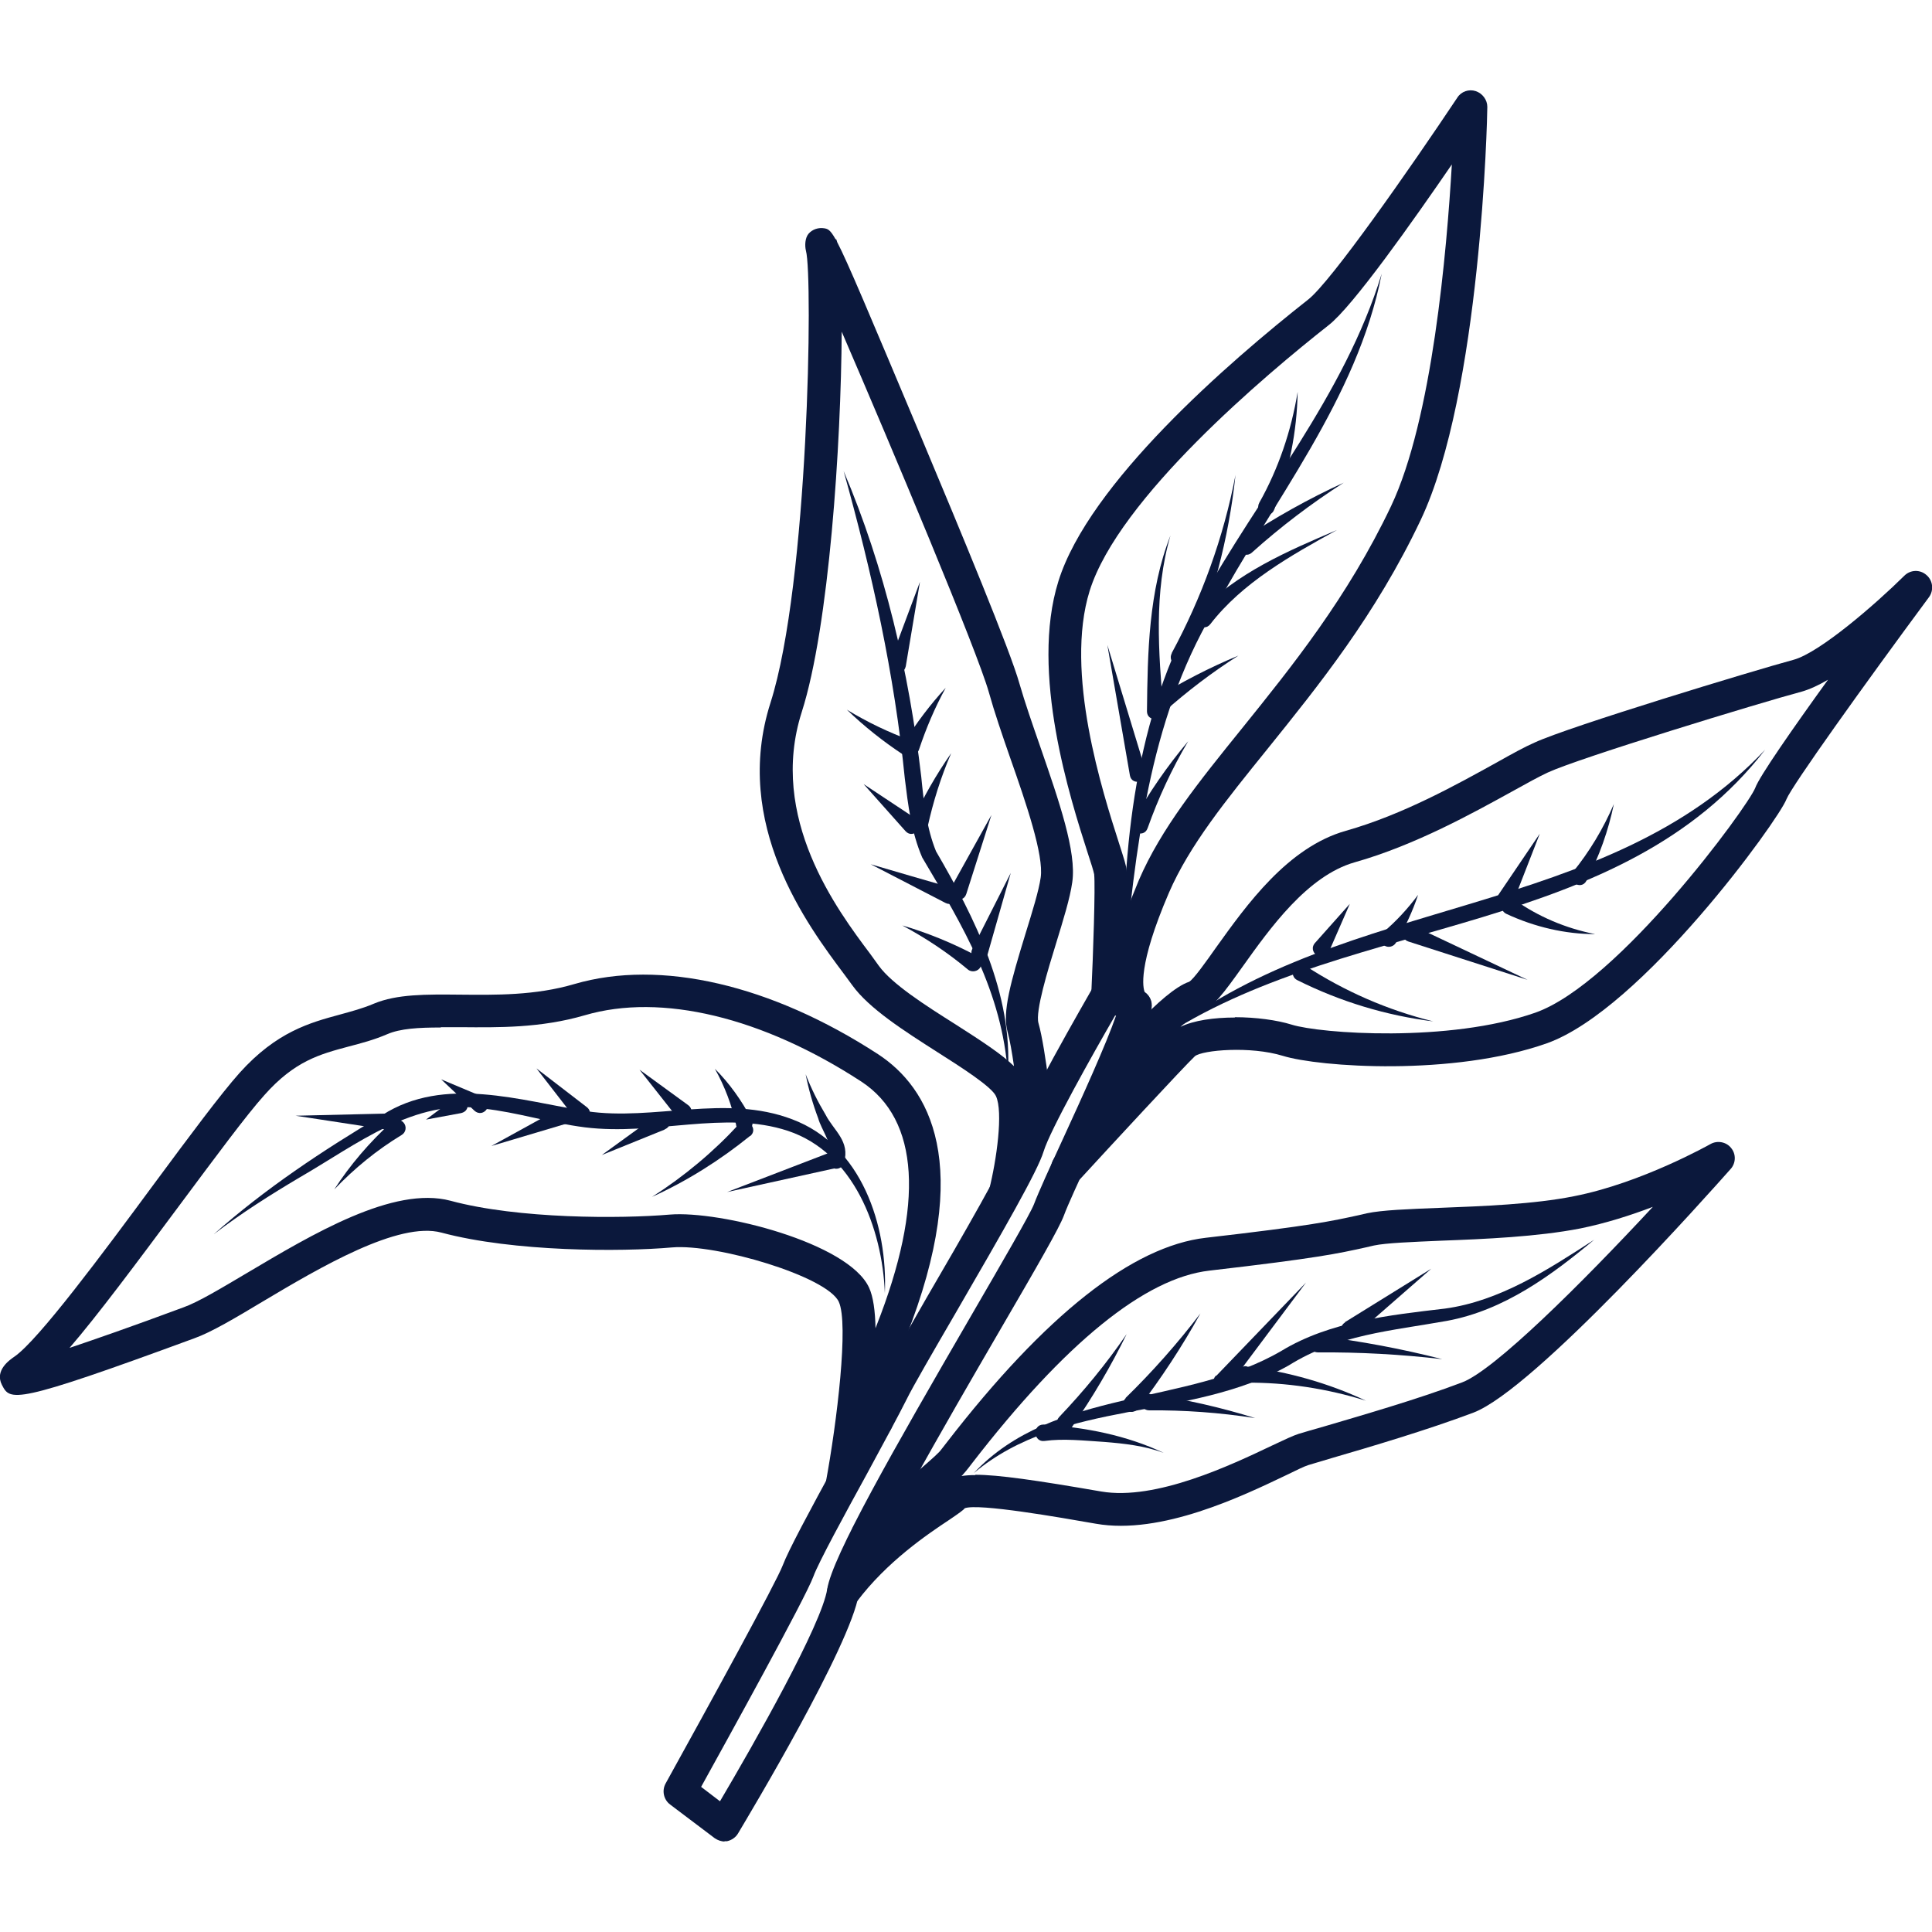
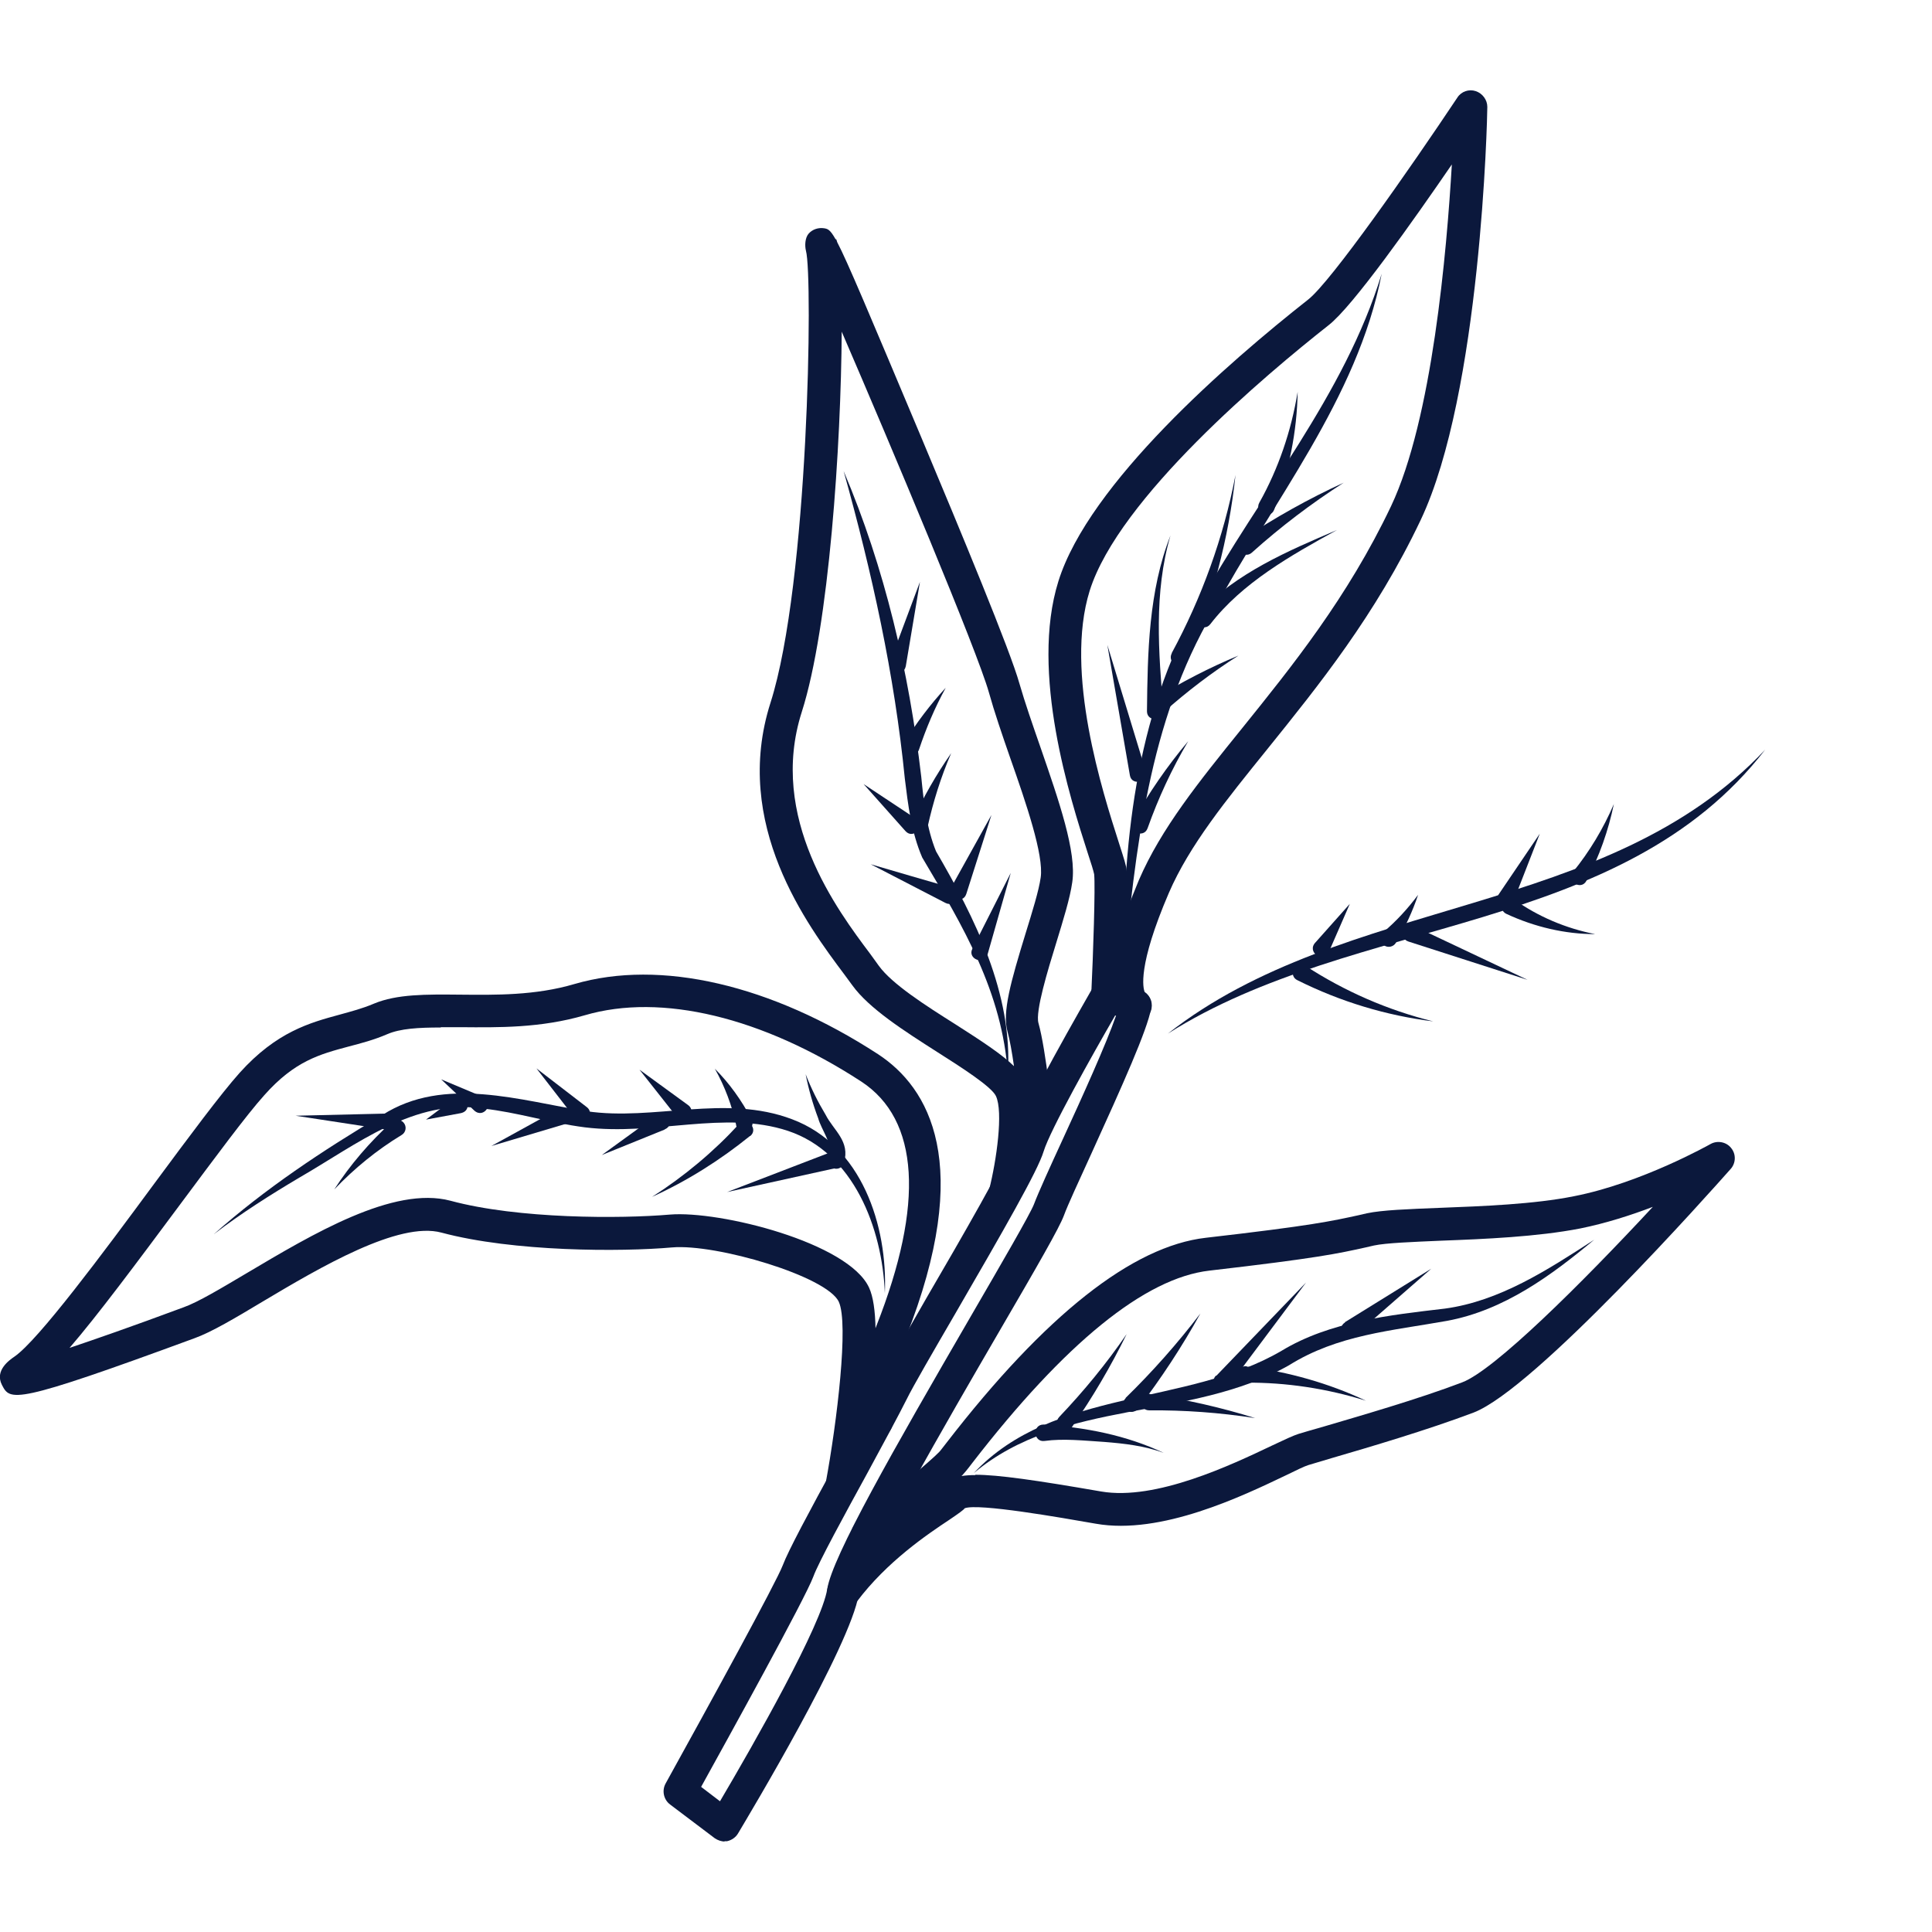
<svg xmlns="http://www.w3.org/2000/svg" viewBox="0 0 60 60" height="60" width="60" id="a">
  <path fill="#0b183c" d="M22.51,57.19c-.11,0-.22-.04-.31-.1l-1.39-1.05c-.2-.15-.26-.43-.14-.65,1.35-2.44,3.44-6.25,3.64-6.78,.17-.45,.79-1.61,1.73-3.33,.5-.93,.98-1.8,1.2-2.25,.22-.44,.84-1.51,1.55-2.75,1.05-1.8,2.48-4.28,2.64-4.81,.3-.98,2.3-4.43,2.52-4.82,.12-.21,.38-.31,.61-.22l.87,.32c.23,.09,.37,.32,.32,.57-.13,.69-.88,2.36-1.84,4.47-.4,.88-.75,1.63-.87,1.96-.14,.38-.82,1.56-2.02,3.62-1.57,2.7-4.2,7.23-4.35,8.14-.26,1.61-3.4,6.84-3.75,7.43-.07,.12-.2,.21-.34,.24-.03,0-.06,0-.09,0Zm-.74-1.7l.59,.45c1.08-1.83,3.16-5.49,3.33-6.59,.16-1.01,2.04-4.3,4.47-8.49,.94-1.62,1.83-3.15,1.95-3.46,.14-.37,.49-1.14,.9-2.03,.59-1.28,1.35-2.96,1.65-3.83h-.03c-.7,1.21-2.02,3.56-2.22,4.22-.18,.6-1.25,2.46-2.74,5.03-.68,1.17-1.32,2.27-1.52,2.68-.23,.46-.71,1.35-1.22,2.29-.68,1.24-1.52,2.78-1.67,3.2-.25,.68-2.7,5.11-3.49,6.54Z" />
  <path fill="#0b183c" d="M26.19,49.94c-.11,0-.21-.03-.3-.1-.22-.17-.27-.48-.1-.71,.28-.38,.59-.72,.9-1.03-.05-.03-.1-.07-.14-.12-.18-.22-.15-.53,.07-.71,.87-.72,2.33-1.94,2.55-2.18,.04-.04,.11-.14,.23-.29,3.06-3.96,5.77-6.1,8.05-6.36,3.31-.38,3.91-.52,4.74-.7l.26-.06c.47-.1,1.27-.13,2.28-.17,1.3-.05,2.91-.11,4.15-.36,2.1-.41,4.22-1.61,4.24-1.62,.21-.12,.49-.07,.64,.12,.16,.19,.15,.47-.01,.65-.62,.7-6.08,6.84-7.99,7.57-1.43,.54-3.26,1.08-4.36,1.4-.34,.1-.61,.18-.77,.23-.13,.04-.37,.16-.68,.31-1.36,.65-3.89,1.87-5.92,1.51-1.09-.19-3.64-.64-4.07-.48-.03,.05-.2,.17-.48,.36-.68,.45-1.94,1.3-2.87,2.54-.1,.13-.25,.2-.41,.2Zm4.1-4.14c.71,0,1.89,.17,3.91,.52,1.7,.29,4.05-.83,5.31-1.43,.38-.18,.66-.31,.82-.36,.16-.05,.44-.13,.79-.23,1.08-.32,2.9-.84,4.29-1.37,1-.38,3.68-3.04,5.92-5.45-.68,.26-1.46,.51-2.25,.67-1.33,.26-2.98,.33-4.31,.38-.92,.04-1.72,.07-2.1,.15l-.26,.06c-.86,.19-1.48,.33-4.85,.72-2,.23-4.48,2.24-7.37,5.98-.15,.2-.26,.33-.3,.37,0,0-.02,.02-.03,.03,.12-.02,.26-.03,.43-.03Z" />
  <path fill="#0b183c" d="M26.14,46.66s-.06,0-.09,0c-.28-.05-.46-.31-.41-.59,.36-1.94,.72-4.97,.41-5.64-.36-.79-3.8-1.81-5.18-1.69-1.58,.14-4.92,.14-7.16-.46-1.33-.36-3.77,1.08-5.55,2.14-.85,.51-1.59,.95-2.12,1.14C.39,43.64,.32,43.51,.06,43.01c-.23-.45,.23-.77,.39-.88,.74-.51,2.74-3.2,4.34-5.37,1.11-1.5,2.07-2.79,2.65-3.44,1.15-1.28,2.19-1.56,3.11-1.81,.36-.1,.71-.19,1.06-.34,.72-.3,1.62-.29,2.68-.28,1.09,.01,2.33,.03,3.55-.33,2.67-.78,6.11,.02,9.43,2.18,1.57,1.03,3,3.39,.86,8.8l-.06,.17c-.19,.51-.31,1.94-.34,2.44-.01,.28-.22,.5-.53,.48-.11,0-.21-.05-.29-.12-.11,.79-.23,1.44-.28,1.72-.05,.24-.26,.42-.5,.42Zm-12.46-14.75c-.67,0-1.25,.03-1.66,.21-.42,.18-.81,.28-1.19,.38-.9,.24-1.68,.45-2.62,1.51-.55,.61-1.54,1.95-2.59,3.36-1.42,1.91-2.59,3.48-3.46,4.49,.77-.26,1.9-.65,3.54-1.26,.45-.16,1.15-.58,1.96-1.06,2.04-1.21,4.56-2.72,6.33-2.25,2.11,.57,5.3,.56,6.81,.43,1.55-.13,5.55,.87,6.19,2.27,.13,.28,.19,.73,.2,1.26l.03-.08c1.49-3.78,1.33-6.4-.47-7.58-3.07-2-6.21-2.76-8.59-2.06-1.37,.4-2.69,.38-3.85,.37-.21,0-.41,0-.61,0Z" />
  <path fill="#0b183c" d="M31.21,37.56s-.08,0-.12-.01c-.27-.07-.44-.34-.37-.61,.23-.91,.44-2.41,.21-2.9-.13-.29-1.1-.91-1.81-1.36-1.05-.67-2.13-1.36-2.65-2.08l-.25-.34c-1.13-1.51-3.5-4.66-2.29-8.44,1.18-3.7,1.32-13.24,1.1-14.03-.04-.16-.03-.4,.08-.53,.12-.14,.31-.2,.49-.17,.11,.02,.18,.04,.35,.34h.02s.02,.05,.03,.09c.32,.61,.96,2.14,2.61,6.06,1.23,2.93,2.77,6.64,3.05,7.65,.17,.59,.41,1.28,.65,1.97,.58,1.68,1.13,3.26,.99,4.2-.07,.5-.28,1.17-.5,1.89-.26,.84-.65,2.12-.55,2.48,.24,.85,.45,2.99,.46,3.08,.03,.28-.18,.53-.46,.55-.09,0-.18,0-.25-.04-.07,.81-.25,1.57-.31,1.81-.06,.23-.26,.38-.49,.38Zm-5.07-27.26c-.02,3.49-.39,9.15-1.24,11.81-1.05,3.28,1.1,6.15,2.13,7.52l.26,.36c.41,.57,1.46,1.24,2.38,1.82,.83,.53,1.44,.93,1.82,1.3-.06-.42-.13-.82-.2-1.07-.17-.6,.1-1.55,.56-3.05,.21-.68,.41-1.32,.47-1.74,.1-.69-.45-2.3-.95-3.72-.25-.72-.49-1.42-.66-2.03-.36-1.28-3.02-7.61-4.57-11.2Z" />
-   <path fill="#0b183c" d="M33.15,36.77c-.12,0-.25-.04-.34-.13-.21-.19-.22-.51-.03-.72,.07-.07,.87-.95,1.72-1.85-.13,0-.26-.02-.37-.11-.22-.18-.25-.49-.08-.71,.46-.58,2.04-2.48,2.88-2.76,.14-.08,.53-.63,.84-1.07,.94-1.31,2.22-3.11,4.03-3.62,1.77-.5,3.45-1.44,4.68-2.12,.48-.27,.88-.49,1.18-.62,1.08-.5,6.85-2.25,8.04-2.57,.81-.22,2.54-1.72,3.44-2.61,.19-.19,.49-.2,.69-.02,.2,.17,.23,.47,.08,.68-2.02,2.73-4.26,5.86-4.43,6.28-.24,.64-4.49,6.53-7.44,7.58-2.91,1.03-7.07,.74-8.2,.39-1.01-.31-2.49-.18-2.73,.01-.32,.3-2.68,2.85-3.56,3.81-.1,.11-.24,.16-.37,.16Zm5.2-5.18c.65,0,1.31,.09,1.76,.23,.89,.28,4.88,.57,7.57-.37,2.58-.91,6.59-6.38,6.83-6.98,.13-.36,1.17-1.85,2.26-3.36-.29,.17-.57,.3-.82,.37-1.31,.35-6.91,2.06-7.88,2.51-.28,.13-.66,.34-1.11,.59-1.2,.66-3.01,1.67-4.89,2.2-1.47,.42-2.63,2.05-3.48,3.24-.58,.81-.93,1.3-1.35,1.44-.12,.04-.33,.2-.58,.43,.41-.2,1.04-.29,1.69-.29Z" />
  <path fill="#0b183c" d="M35.27,31.73c-.06,0-.12,0-.18-.03-.08-.03-.27-.12-.41-.38-.09,.06-.19,.1-.31,.09-.28-.01-.5-.25-.48-.53,.06-1.24,.13-3.35,.09-3.73-.02-.1-.09-.33-.2-.66-.54-1.68-1.8-5.6-.91-8.44,.95-3.04,5.27-6.79,7.76-8.75,.71-.56,3.15-4.05,4.63-6.27,.12-.19,.36-.27,.57-.2,.21,.07,.36,.27,.36,.49,0,.36-.2,8.89-2.07,12.83-1.4,2.95-3.18,5.15-4.75,7.1-1.3,1.61-2.43,3-3.07,4.48-.98,2.28-.8,2.96-.75,3.08,.19,.13,.27,.37,.19,.59-.08,.2-.27,.33-.47,.33Zm.18-.98h0Zm0,0s0,0,0,0t0,0ZM45.1,5.09c-1.2,1.75-3.09,4.43-3.84,5.01-1.93,1.52-6.52,5.37-7.42,8.25-.79,2.54,.4,6.24,.91,7.83,.16,.5,.23,.71,.24,.86,.02,.2,.02,.69,0,1.25,.11-.3,.24-.62,.38-.96,.69-1.6,1.86-3.05,3.21-4.72,1.53-1.9,3.27-4.05,4.62-6.89,1.28-2.7,1.73-7.9,1.89-10.64Z" />
  <g>
    <path fill="#0b183c" d="M34.88,30.27c-.02-3.93,.35-8.02,2.35-11.5,1.9-3.45,4.51-6.46,5.68-10.27-.76,3.91-3.41,7.08-5.24,10.51-2.01,3.42-2.4,7.38-2.79,11.26h0Z" />
    <path fill="#0b183c" d="M36.27,32.1c5.49-4.31,13.63-3.58,18.55-8.82-4.47,5.79-12.75,5.14-18.55,8.82h0Z" />
    <path fill="#0b183c" d="M30.24,45.75c2.48-2.65,6.61-2.07,9.56-3.8,1.5-.91,3.37-1.11,5.07-1.31,1.7-.23,3.19-1.2,4.64-2.14-1.32,1.1-2.79,2.19-4.57,2.52-1.73,.31-3.39,.43-4.91,1.38-3.09,1.75-7.01,1.02-9.79,3.35h0Z" />
    <path fill="#0b183c" d="M31.3,33.36c-.17-2.55-1.39-4.59-2.66-6.73-.34-.79-.44-1.64-.54-2.45-.32-3.23-1.02-6.4-1.9-9.55,1.28,3.01,2.03,6.24,2.41,9.49,.08,.81,.17,1.61,.46,2.32,1.2,2.06,2.39,4.42,2.23,6.91h0Z" />
    <path fill="#0b183c" d="M27.48,40.16c-.08-2.02-.97-4.36-3.01-5.04-1.97-.65-4.12,.16-6.31-.11-1.09-.14-2.11-.47-3.14-.58-2.15-.33-3.95,1.12-5.72,2.14-.91,.54-1.81,1.11-2.66,1.76,1.6-1.42,3.38-2.6,5.23-3.7,1.93-1.24,4.31-.44,6.35-.12,2.09,.31,4.3-.54,6.38,.25,2.16,.81,2.97,3.3,2.88,5.41h0Z" />
  </g>
  <g>
    <path fill="#0b183c" d="M39.11,15.61c.59-1.05,.99-2.22,1.19-3.44-.02,1.23-.27,2.48-.73,3.66-.13,.33-.63,.09-.46-.22h0Z" />
    <path fill="#0b183c" d="M38.57,16.76c1.01-.68,2.07-1.27,3.16-1.77-1.01,.65-1.96,1.37-2.85,2.17-.26,.24-.61-.21-.31-.4h0Z" />
    <path fill="#0b183c" d="M37.2,19.05c1.21-1.27,2.8-1.94,4.32-2.59-1.45,.8-2.94,1.64-3.93,2.92-.21,.28-.63-.08-.38-.33h0Z" />
    <path fill="#0b183c" d="M36.39,20.28c.93-1.72,1.61-3.59,1.98-5.53-.21,1.97-.72,3.92-1.53,5.76-.06,.13-.21,.19-.33,.13-.14-.06-.19-.22-.12-.35h0Z" />
    <path fill="#0b183c" d="M35.62,22.09c.02-1.83,.05-3.73,.73-5.46-.52,1.78-.37,3.62-.22,5.44,.03,.34-.51,.36-.51,.02h0Z" />
    <path fill="#0b183c" d="M35.09,24.08l-.7-4.05,1.19,3.91c.13,.34-.43,.49-.49,.14h0Z" />
    <path fill="#0b183c" d="M35.86,21.7c.83-.52,1.71-.97,2.6-1.34-.82,.52-1.59,1.11-2.3,1.74-.27,.24-.61-.22-.3-.41h0Z" />
    <path fill="#0b183c" d="M35.18,25.51c.5-.89,1.07-1.72,1.72-2.49-.51,.86-.93,1.77-1.26,2.7-.12,.34-.64,.1-.46-.21h0Z" />
    <path fill="#0b183c" d="M40.86,29.26l1.06-1.19-.65,1.49c-.18,.37-.71,0-.41-.3h0Z" />
    <path fill="#0b183c" d="M42.96,28.95c.4-.34,.76-.73,1.08-1.16-.17,.51-.4,1.01-.69,1.49-.07,.12-.23,.16-.35,.09-.15-.09-.17-.31-.03-.42h0Z" />
    <path fill="#0b183c" d="M46.54,27.78l1.28-1.89-.83,2.13c-.13,.34-.66,.07-.45-.24h0Z" />
    <path fill="#0b183c" d="M48.85,27.08c.51-.63,.94-1.34,1.27-2.11-.17,.82-.45,1.62-.85,2.38-.17,.33-.66,0-.42-.28h0Z" />
    <path fill="#0b183c" d="M47.03,27.94c.73,.52,1.59,.89,2.51,1.07-.93,0-1.88-.22-2.76-.63-.13-.06-.18-.21-.13-.34,.06-.14,.25-.19,.38-.1h0Z" />
    <path fill="#0b183c" d="M43.93,28.77l3.51,1.66-3.7-1.19c-.34-.11-.12-.63,.19-.47h0Z" />
    <path fill="#0b183c" d="M40.55,30c1.2,.78,2.54,1.37,3.96,1.72-1.45-.18-2.88-.61-4.22-1.28-.13-.06-.18-.21-.11-.34,.07-.14,.24-.18,.37-.1h0Z" />
    <path fill="#0b183c" d="M32.9,44c.76-.8,1.46-1.65,2.09-2.57-.49,1-1.06,1.97-1.7,2.89-.2,.29-.64-.06-.39-.32h0Z" />
    <path fill="#0b183c" d="M34.96,43.41c.83-.81,1.61-1.69,2.32-2.62-.57,1.03-1.22,2.02-1.94,2.96-.09,.11-.24,.13-.36,.05-.12-.09-.13-.28-.02-.38h0Z" />
    <path fill="#0b183c" d="M37.77,42.73l2.79-2.9-2.41,3.22c-.21,.29-.63-.07-.39-.33h0Z" />
    <path fill="#0b183c" d="M41.77,41.06l2.68-1.66-2.37,2.07c-.27,.24-.61-.21-.31-.4h0Z" />
-     <path fill="#0b183c" d="M40.96,41.49c1.3,.16,2.58,.4,3.83,.72-1.29-.15-2.58-.22-3.86-.21-.35,0-.32-.55,.03-.51h0Z" />
    <path fill="#0b183c" d="M38.72,42.44c1.29,.16,2.55,.52,3.7,1.06-1.22-.38-2.48-.57-3.73-.56-.35,0-.32-.55,.03-.51h0Z" />
    <path fill="#0b183c" d="M35.72,43.3c1.11,.16,2.2,.41,3.26,.74-1.1-.17-2.2-.25-3.29-.24-.35,0-.32-.56,.03-.51h0Z" />
    <path fill="#0b183c" d="M32.41,44.24c1.31,.09,2.56,.33,3.73,.88-.6-.22-1.22-.29-1.85-.34-.63-.04-1.27-.11-1.85-.03-.35,.05-.39-.51-.03-.51h0Z" />
    <path fill="#0b183c" d="M25.94,36.28l-3.36,.74,3.2-1.23c.33-.15,.51,.4,.16,.48h0Z" />
    <path fill="#0b183c" d="M25.75,35.88c.14-.3-.25-.81-.34-1.15-.17-.45-.3-.91-.39-1.37,.17,.44,.38,.86,.62,1.26,.25,.49,.77,.82,.57,1.49-.13,.39-.7,.1-.46-.23h0Z" />
    <path fill="#0b183c" d="M22.86,34.93c-.13-.6-.35-1.19-.66-1.74,.45,.45,.83,.98,1.14,1.57,.07,.12,.02,.28-.11,.35-.15,.08-.34,0-.37-.17h0Z" />
    <path fill="#0b183c" d="M23.29,35.28c-.94,.76-1.96,1.4-3.04,1.89,1-.64,1.91-1.4,2.7-2.26,.24-.26,.62,.15,.35,.37h0Z" />
    <path fill="#0b183c" d="M20.64,35.08l-1.95,.79,1.71-1.24c.3-.22,.59,.3,.25,.44h0Z" />
    <path fill="#0b183c" d="M21.02,34.69l-1.16-1.47,1.51,1.1c.3,.22-.12,.66-.35,.37h0Z" />
    <path fill="#0b183c" d="M17.86,34.73l-1.2-1.55,1.56,1.2c.3,.23-.13,.66-.36,.36h0Z" />
    <path fill="#0b183c" d="M17.51,34.92l-2.25,.67,2.09-1.15c.35-.18,.55,.4,.16,.48h0Z" />
    <path fill="#0b183c" d="M14.73,34.49l-1.03-.97,1.31,.55c.36,.17,.02,.69-.28,.42h0Z" />
    <path fill="#0b183c" d="M14.31,34.57l-1.08,.2,.88-.66c.35-.24,.62,.37,.2,.46h0Z" />
    <path fill="#0b183c" d="M12.47,35.25c-.76,.46-1.46,1.03-2.09,1.69,.49-.76,1.1-1.47,1.79-2.1,.1-.09,.26-.09,.36,.02,.11,.12,.08,.31-.06,.39h0Z" />
    <path fill="#0b183c" d="M12.06,35.09l-2.88-.44,2.95-.07c.39,0,.31,.59-.07,.5h0Z" />
    <path fill="#0b183c" d="M30.2,29.46l1.19-2.35-.72,2.53c-.1,.35-.64,.14-.47-.18h0Z" />
-     <path fill="#0b183c" d="M30.06,30.11c-.62-.52-1.31-.98-2.04-1.37,.79,.23,1.57,.55,2.32,.95,.12,.07,.17,.22,.11,.34-.07,.14-.27,.18-.39,.08h0Z" />
    <path fill="#0b183c" d="M29.36,28.04l-2.32-1.2s2.46,.72,2.51,.73c.35,.1,.13,.64-.19,.47h0Z" />
    <path fill="#0b183c" d="M29.54,27.56l1.25-2.25s-.77,2.42-.78,2.45c-.11,.35-.64,.12-.47-.2h0Z" />
    <path fill="#0b183c" d="M28.33,25.51c.34-.75,.75-1.46,1.21-2.12-.32,.74-.56,1.51-.73,2.28-.03,.14-.17,.22-.3,.19-.16-.03-.24-.21-.18-.36h0Z" />
    <path fill="#0b183c" d="M28.12,25.81l-1.3-1.46,1.63,1.08c.31,.21-.08,.66-.33,.38h0Z" />
-     <path fill="#0b183c" d="M28.07,23.45c-.64-.42-1.23-.89-1.77-1.41,.64,.39,1.31,.71,2,.96,.13,.05,.2,.19,.15,.33-.05,.15-.25,.22-.38,.13h0Z" />
+     <path fill="#0b183c" d="M28.07,23.45h0Z" />
    <path fill="#0b183c" d="M28.08,23.06c.38-.61,.81-1.18,1.29-1.7-.34,.62-.61,1.26-.83,1.92-.04,.13-.19,.21-.32,.16-.16-.05-.22-.24-.14-.38h0Z" />
    <path fill="#0b183c" d="M27.65,20.53l.92-2.46-.44,2.62c-.08,.38-.64,.19-.48-.16h0Z" />
  </g>
</svg>